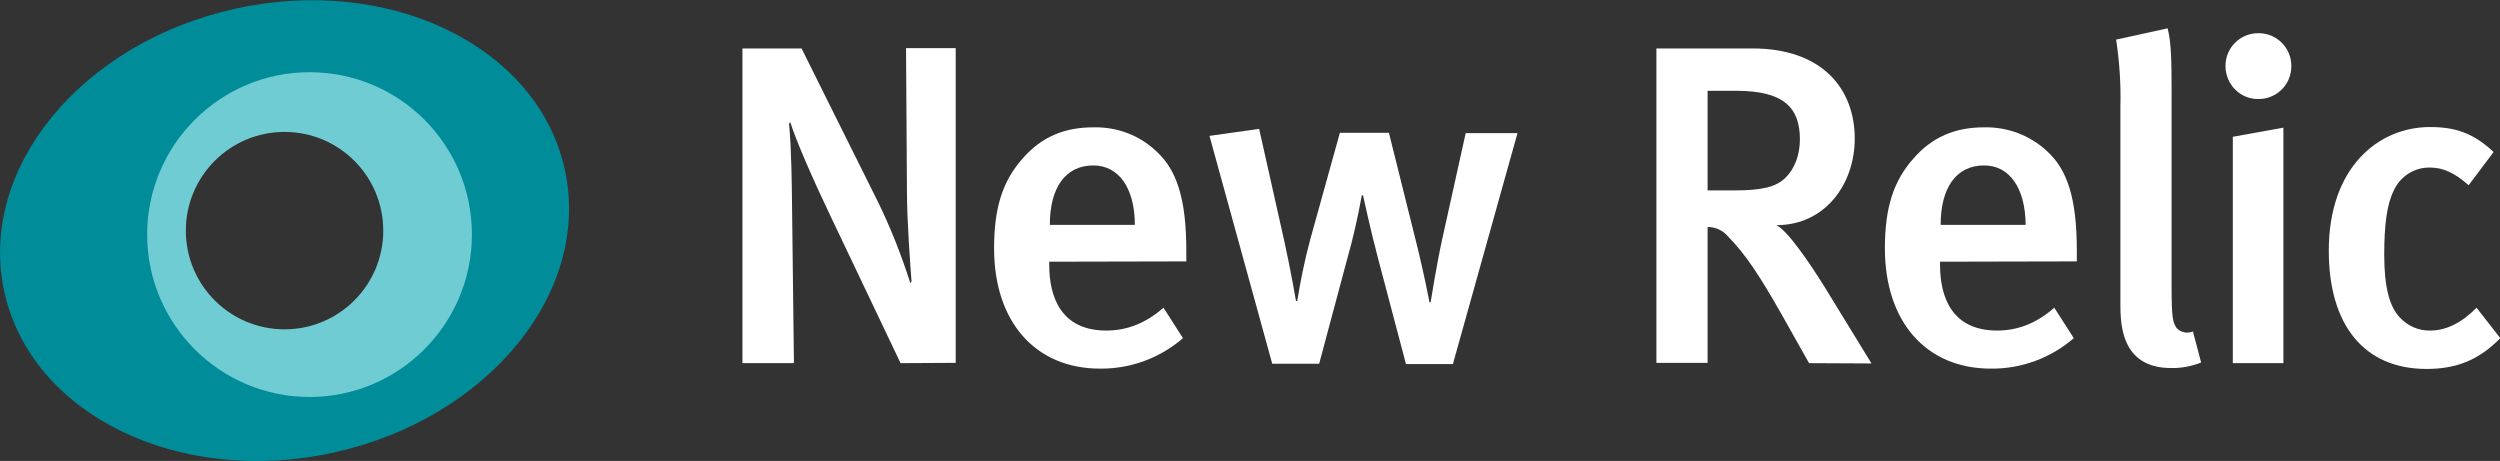
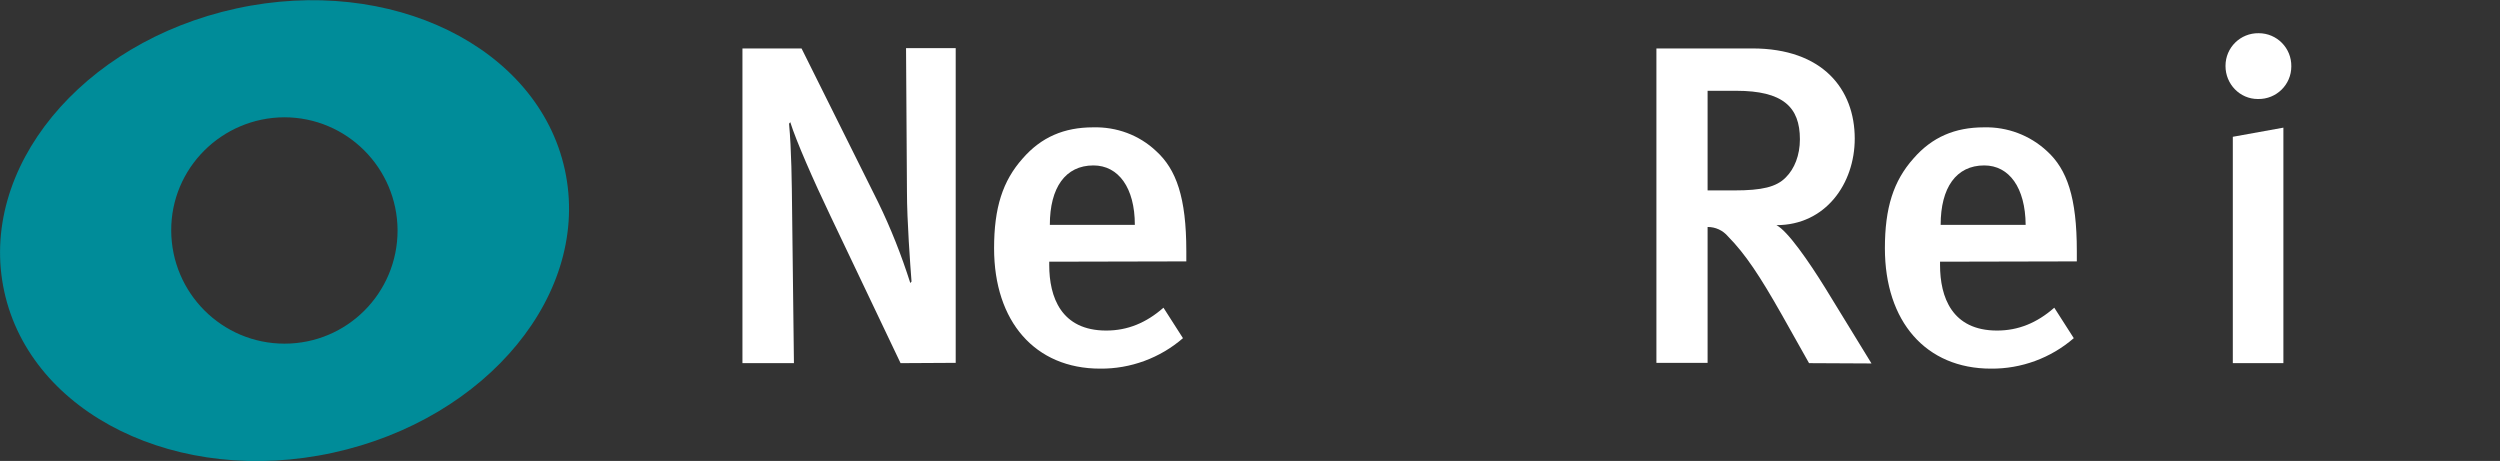
<svg xmlns="http://www.w3.org/2000/svg" version="1.1" id="Layer_1" x="0px" y="0px" viewBox="0 0 820.6 151.3" style="enable-background:new 0 0 820.6 151.3;" xml:space="preserve">
  <rect x="0" y="0" width="820.6" height="151.3" fill="#333333" stroke="none" />
  <style type="text/css">
	.st0{fill:#FFFFFF;}
	.st1{fill:#008C99;}
	.st2{fill:#70CCD3;}
</style>
  <path class="st0" d="M295.6,119.2l-23.1-48.5c-5.5-11.5-11.2-24.5-13.1-30.6l-0.4,0.5c0.8,8.6,0.9,19.5,1,28.6l0.6,50h-16.9V15.9  h19.4l25.1,50.4c4.2,8.6,7.7,17.5,10.6,26.6l0.4-0.5c-0.4-5.2-1.5-20-1.5-29.4l-0.3-47.2h16.3v103.3L295.6,119.2z" />
  <path class="st0" d="M344.4,85.9V87c0,10.5,3.9,21.5,18.7,21.5c7,0,13.1-2.5,18.8-7.5l6.4,10c-7.5,6.5-17.2,10.1-27.2,10  c-21.3,0-34.8-15.4-34.8-39.5c0-13.3,2.8-22.1,9.4-29.5c6.1-7,13.6-10.2,23.1-10.2c7.7-0.2,15.1,2.5,20.7,7.8  c6.6,6,9.9,15.2,9.9,32.8v3.4L344.4,85.9z M358.9,54.3c-9.2,0-14.3,7.3-14.3,19.5h27.9C372.5,61.6,367.1,54.3,358.9,54.3L358.9,54.3  z" />
-   <path class="st0" d="M476.9,119.5h-15.4l-9.2-34.8c-2.4-9-4.9-20.6-4.9-20.6H447c-1.3,7.2-2.9,14.3-4.9,21.3l-9.1,34h-15.4  l-20.6-74.8l16.3-2.3l8.2,36.6c2.1,9.4,3.9,19.9,3.9,19.9h0.4c1.1-6.8,2.5-13.6,4.3-20.3l9.7-34.9h16.1l8.5,34.1  c3.1,12.2,4.8,21.5,4.8,21.5h0.4c0,0,1.8-11.5,3.7-20.3l7.8-35.2h17L476.9,119.5z" />
  <path class="st0" d="M593.8,119.2l-9-16c-7.2-12.7-11.9-19.8-17.6-25.6c-1.7-2-4.1-3.1-6.7-3.1v44.6h-16.8V15.9h31.5  c23.1,0,33.6,13.4,33.6,29.6c0,14.8-9.6,28.4-25.7,28.4c3.7,1.9,10.6,11.9,16,20.6l15.2,24.8L593.8,119.2z M569.9,29.8h-9.4v32.7  h8.8c9,0,13.8-1.1,16.9-4.3c2.8-2.8,4.6-7.2,4.6-12.5C590.8,35.1,585.2,29.8,569.9,29.8L569.9,29.8z" />
  <path class="st0" d="M636.8,85.9V87c0,10.5,3.9,21.5,18.7,21.5c7,0,13.1-2.5,18.8-7.5l6.4,10c-7.5,6.5-17.2,10.1-27.2,10  c-21.3,0-34.8-15.4-34.8-39.5c0-13.3,2.8-22.1,9.4-29.5c6.1-7,13.6-10.2,23.1-10.2c7.7-0.2,15.1,2.6,20.7,7.8  c6.6,6,9.8,15.2,9.8,32.8v3.4L636.8,85.9z M651.3,54.3c-9.2,0-14.3,7.3-14.3,19.5h27.9C664.8,61.6,659.5,54.3,651.3,54.3L651.3,54.3  z" />
-   <path class="st0" d="M712.6,120.8c-16.6,0-16.6-14.9-16.6-21.3V35.1c0.2-7.4-0.3-14.8-1.4-22.1l16.9-3.7c1.2,4.6,1.3,10.9,1.3,20.7  v64c0,10.2,0.4,11.8,1.6,13.6c1.3,1.5,3.5,2,5.4,1.2l2.7,10.2C719.4,120.2,716,120.9,712.6,120.8z" />
-   <path class="st0" d="M741.1,32.5c-5.9,0-10.6-4.9-10.6-10.8c0,0,0,0,0,0v-0.1c0-6,4.9-10.8,10.9-10.7c6,0,10.8,4.9,10.7,10.9  c0,6-4.9,10.8-10.9,10.7L741.1,32.5z M732.9,119.2V44.9l16.6-3v77.3L732.9,119.2z" />
-   <path class="st0" d="M796.5,121.1c-20.6,0-32.1-14.5-32.1-38.8c0-27.5,16.4-40.6,33.2-40.6c8.2,0,14.2,1.9,20.9,8.2l-8.2,10.9  c-4.5-4-8.3-5.8-12.7-5.8c-5.1-0.1-9.8,2.9-11.9,7.6c-2.3,4.6-3.1,11.6-3.1,21c0,10.3,1.6,16.9,5.1,20.6c2.6,2.8,6.2,4.4,10,4.3  c5.2,0,10.3-2.5,15.2-7.5l7.8,10C813.8,118,806.6,121.1,796.5,121.1z" />
+   <path class="st0" d="M741.1,32.5c-5.9,0-10.6-4.9-10.6-10.8c0,0,0,0,0,0v-0.1c0-6,4.9-10.8,10.9-10.7c6,0,10.8,4.9,10.7,10.9  c0,6-4.9,10.8-10.9,10.7L741.1,32.5z M732.9,119.2V44.9l16.6-3v77.3z" />
  <path class="st1" d="M185.4,55.7c-8.8-40.3-57.1-64-107.9-52.9S-7.4,55.4,1.4,95.7s57.1,64,107.9,52.9S194.2,96,185.4,55.7z   M93.4,112.8c-20.5,0-37.1-16.6-37.2-37.1s16.6-37.1,37.1-37.2c20.5,0,37.1,16.6,37.2,37.1c0,0,0,0,0,0l0,0  C130.5,96.2,113.9,112.8,93.4,112.8L93.4,112.8z" />
-   <path class="st2" d="M101.6,23.7c-29.4,0-53.3,23.9-53.3,53.3s23.9,53.3,53.3,53.3c29.4,0,53.3-23.9,53.3-53.3v0  C154.9,47.5,131.1,23.7,101.6,23.7z M93.4,108.1C75.5,108.1,61,93.6,61,75.7c0-17.9,14.5-32.4,32.4-32.4s32.4,14.5,32.4,32.4  c0,0,0,0,0,0C125.8,93.6,111.3,108.1,93.4,108.1L93.4,108.1z" />
</svg>